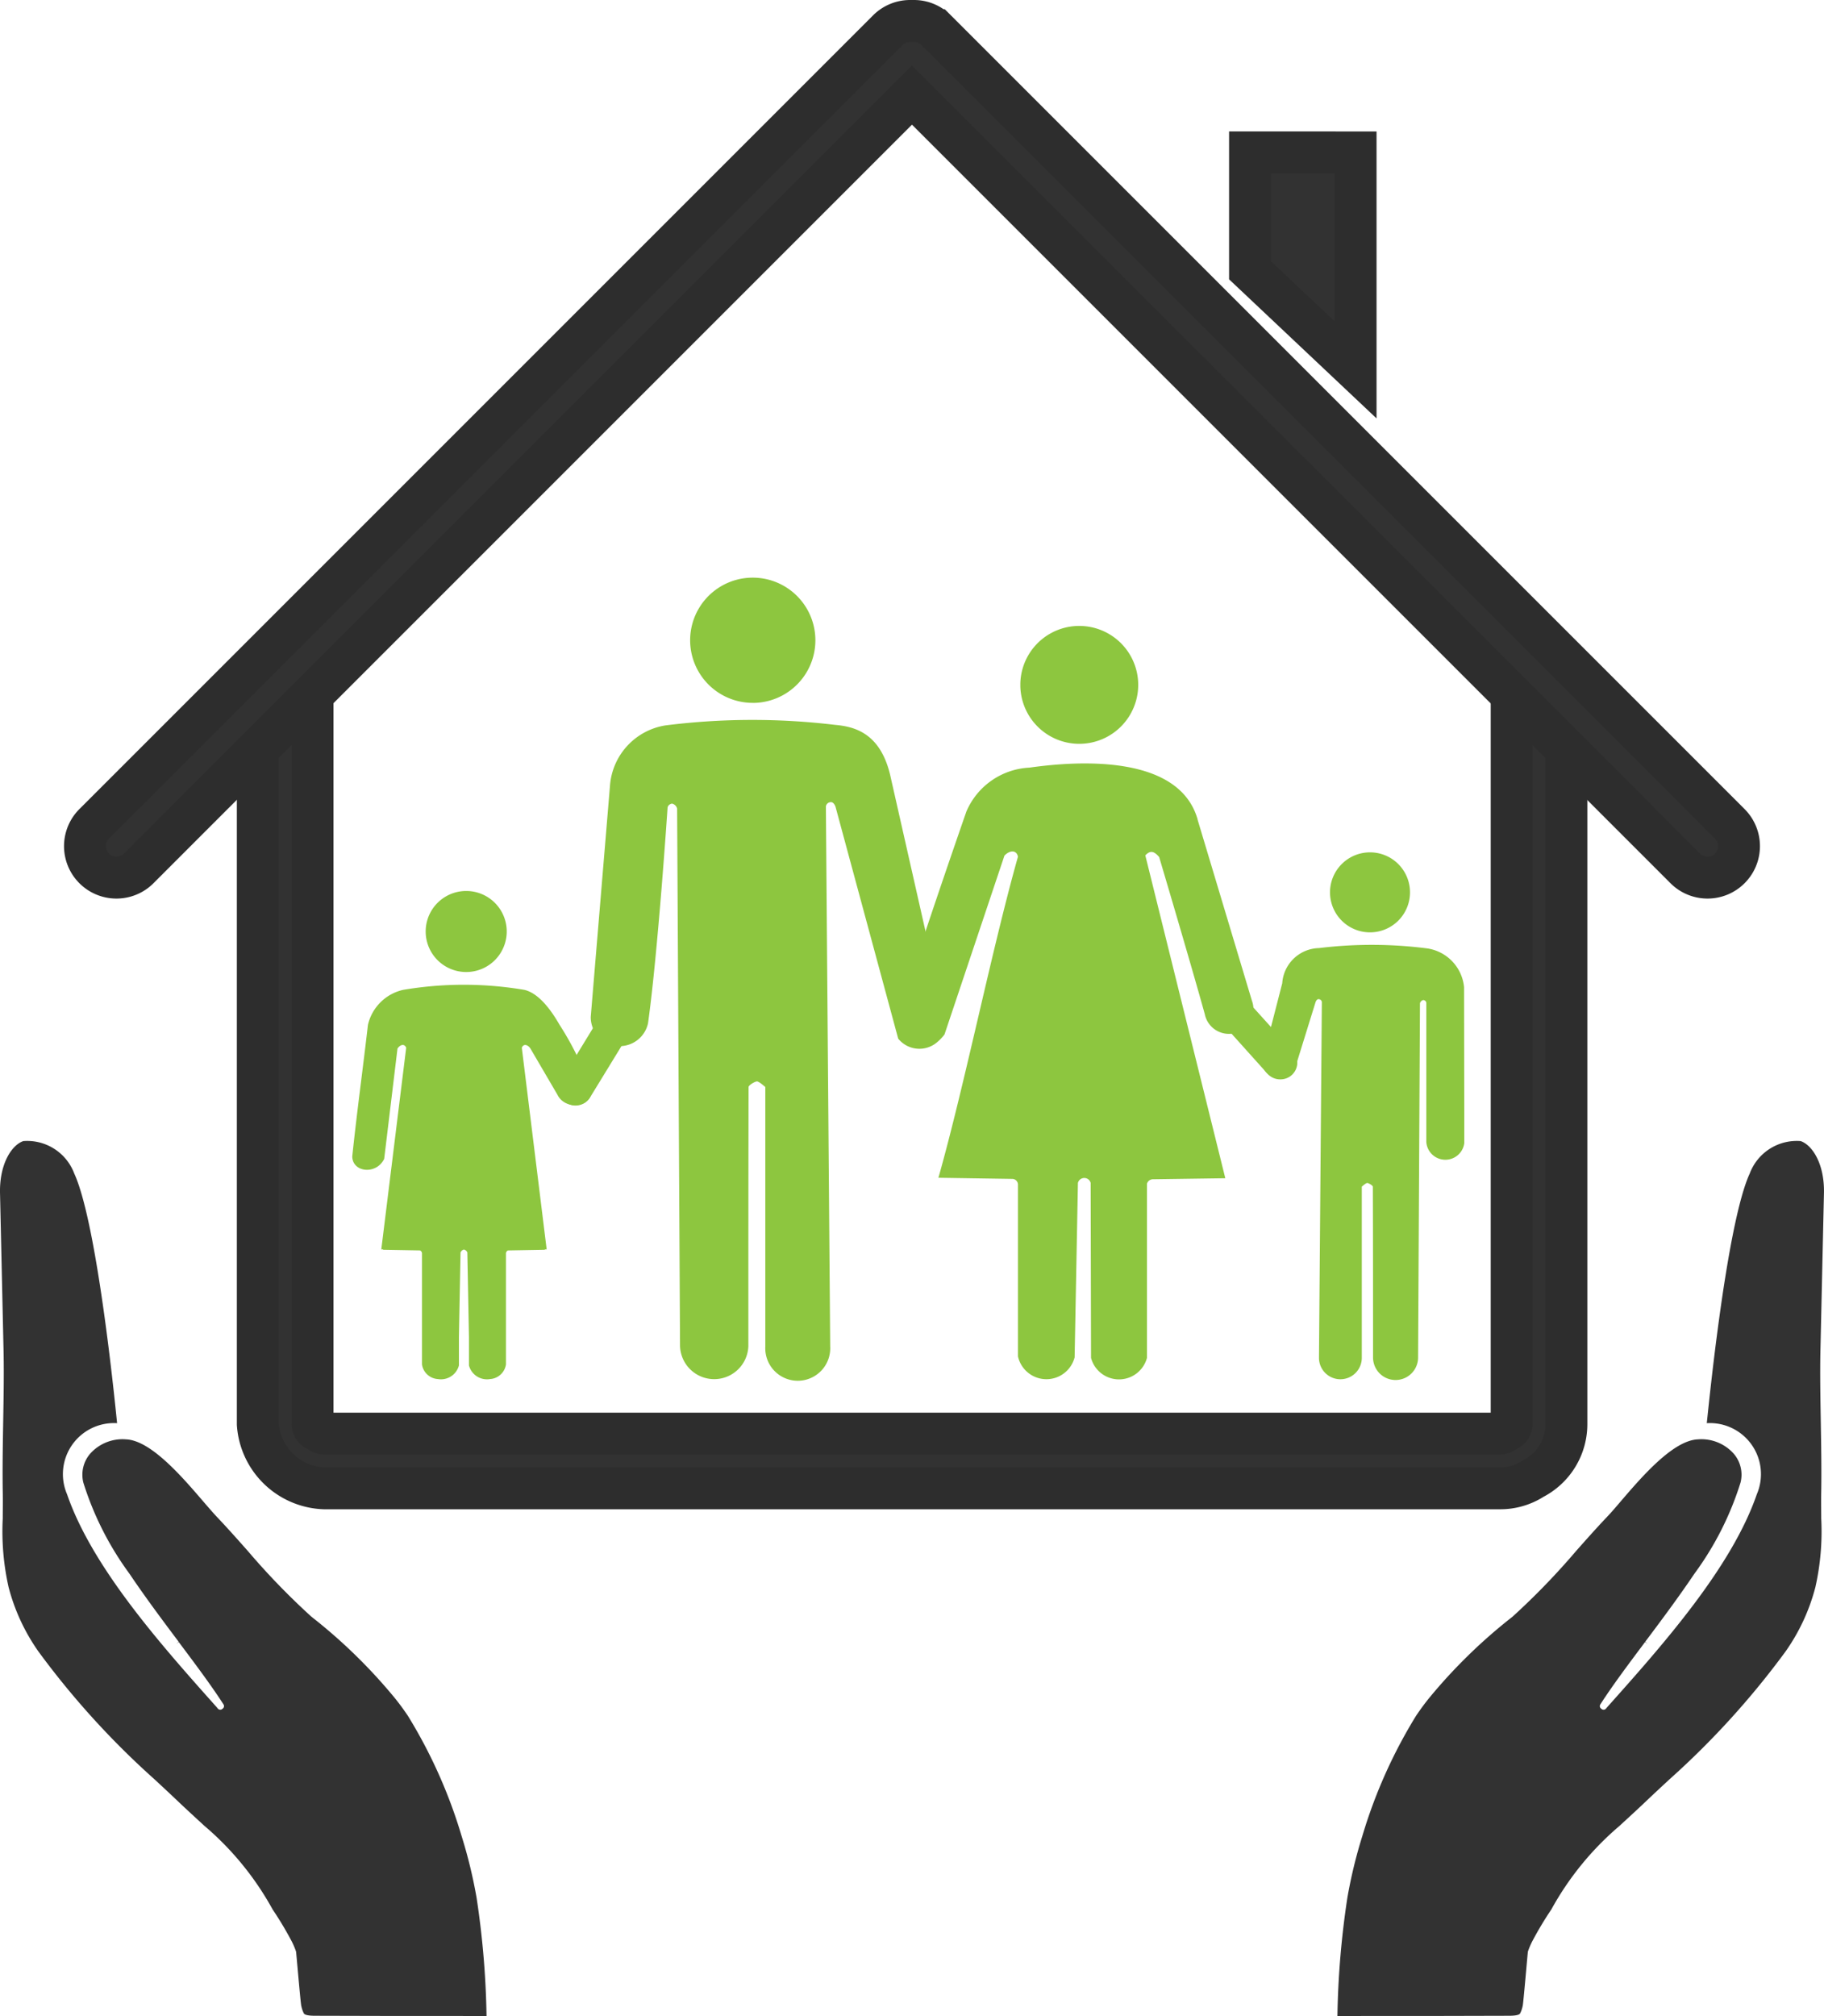
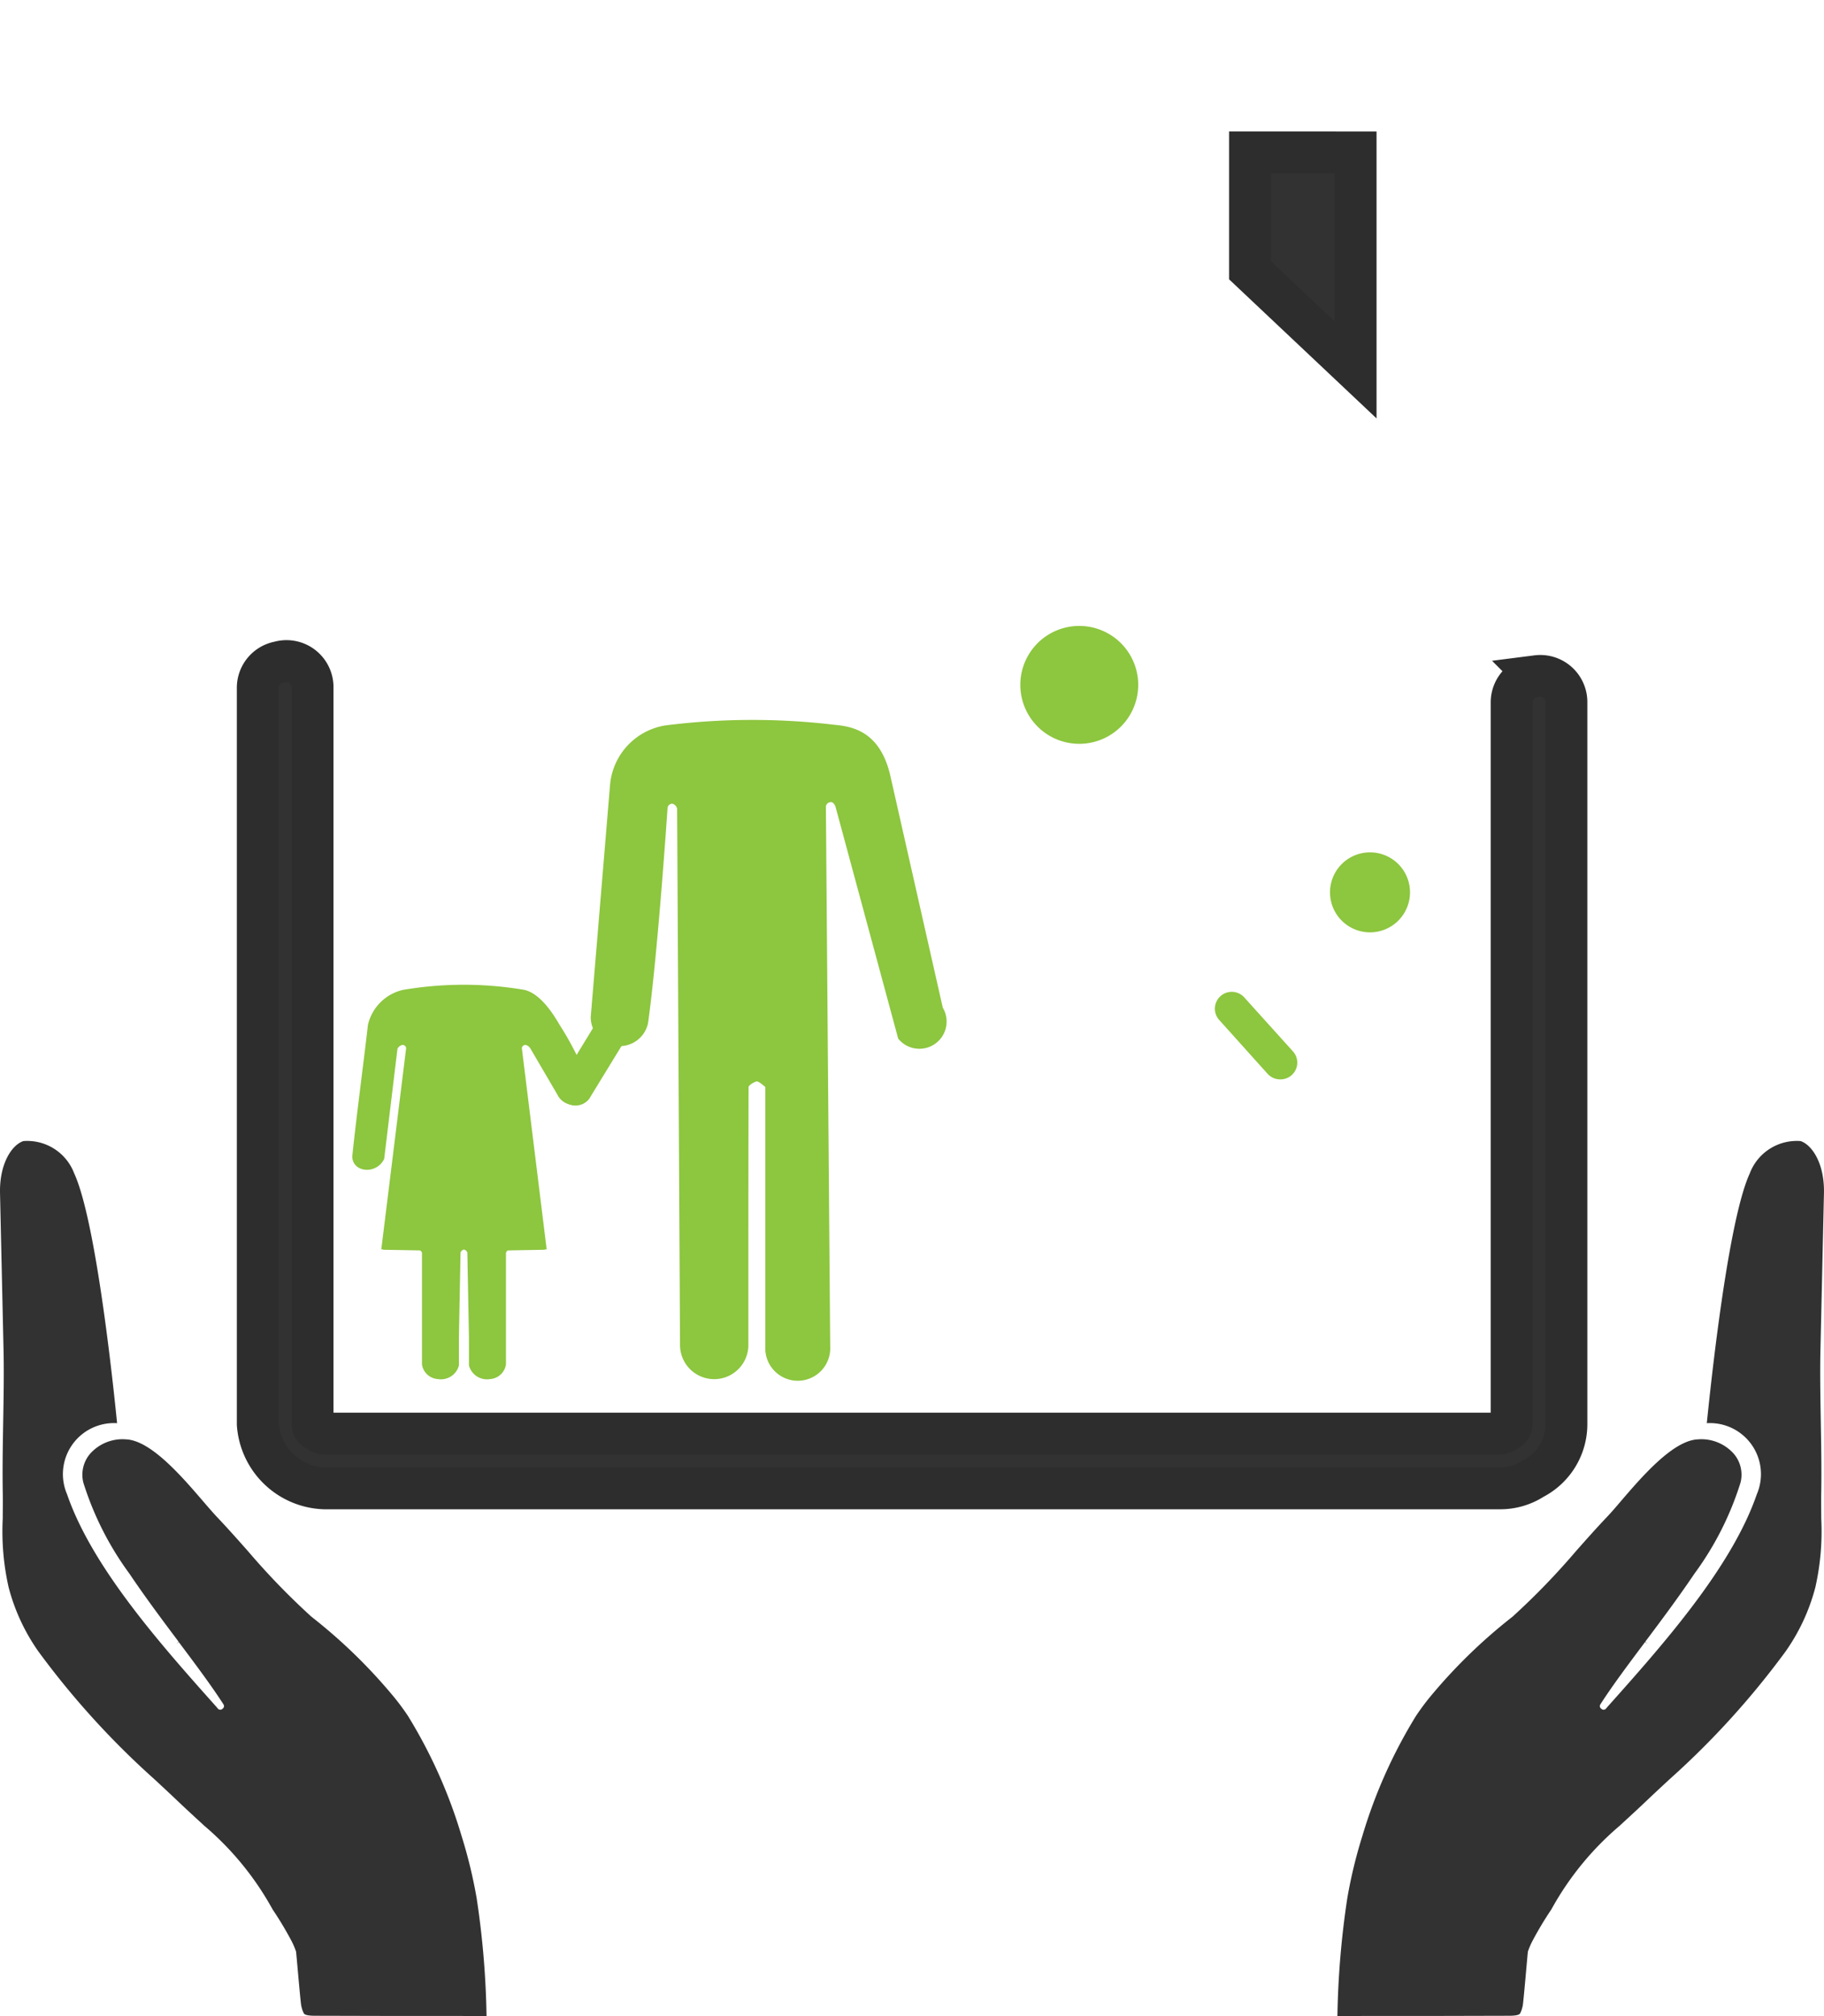
<svg xmlns="http://www.w3.org/2000/svg" xmlns:ns1="http://sodipodi.sourceforge.net/DTD/sodipodi-0.dtd" xmlns:ns2="http://www.inkscape.org/namespaces/inkscape" width="87.14" height="96.315" viewBox="0 0 87.14 96.315" version="1.1" id="svg862" ns1:docname="mieterwechsel.svg" ns2:version="1.1.2 (b8e25be833, 2022-02-05)">
  <defs id="defs866" />
  <ns1:namedview id="namedview864" pagecolor="#ffffff" bordercolor="#666666" borderopacity="1.0" ns2:pageshadow="2" ns2:pageopacity="0.0" ns2:pagecheckerboard="0" showgrid="false" fit-margin-top="0" fit-margin-left="0" fit-margin-right="0" fit-margin-bottom="0" ns2:zoom="2.8284271" ns2:cx="46.138718" ns2:cy="48.436815" ns2:window-width="1920" ns2:window-height="1027" ns2:window-x="-8" ns2:window-y="-8" ns2:window-maximized="1" ns2:current-layer="svg862" />
  <g id="Gruppe_36" data-name="Gruppe 36" transform="translate(-1520.287,-266.501)">
    <g id="Gruppe_34" data-name="Gruppe 34" transform="translate(1524.345,267.5)">
      <g id="Gruppe_29" data-name="Gruppe 29" transform="translate(12.75,26.596)">
        <g id="Gruppe_17" data-name="Gruppe 17" transform="translate(25.995,2.305)">
          <g id="Gruppe_15" data-name="Gruppe 15" transform="translate(5.943)">
            <path id="Pfad_5" data-name="Pfad 5" d="m 1553.372,293.27 v -0.153 a 2.816,2.816 0 1 1 0,0.153 z" transform="translate(-1553.372,-290.376)" fill="#8dc63f" fill-rule="evenodd" />
          </g>
          <g id="Gruppe_16" data-name="Gruppe 16" transform="translate(0,6.57)">
-             <path id="Pfad_6" data-name="Pfad 6" d="m 1564.136,297.075 2.6,8.666 a 1.174,1.174 0 1 1 -2.251,0.644 c -0.692,-2.5 -2.181,-7.509 -2.181,-7.509 -0.274,-0.325 -0.448,-0.3 -0.662,-0.082 l 3.822,15.425 -3.449,0.049 a 0.3,0.3 0 0 0 -0.294,0.214 v 8.318 a 1.382,1.382 0 0 1 -2.672,0 l -0.018,-8.358 a 0.314,0.314 0 0 0 -0.608,0 l -0.158,8.335 a 1.392,1.392 0 0 1 -2.706,-0.046 c 0,-3.385 0,-4.837 0,-8.221 a 0.276,0.276 0 0 0 -0.261,-0.259 l -3.54,-0.054 c 1.254,-4.436 2.548,-10.9 3.8,-15.337 -0.06,-0.325 -0.385,-0.326 -0.646,-0.052 l -2.863,8.542 c -0.776,1.073 -2.49,0.594 -2.3,-0.587 0.931,-3.134 3.344,-10.059 3.344,-10.059 a 3.457,3.457 0 0 1 3.013,-2.1 c 2.513,-0.357 7.164,-0.577 8.035,2.472 z" transform="translate(-1549.729,-294.403)" fill="#8dc63f" fill-rule="evenodd" />
-           </g>
+             </g>
        </g>
        <g id="Gruppe_20" data-name="Gruppe 20" transform="translate(11.409)">
          <g id="Gruppe_18" data-name="Gruppe 18" transform="translate(0,6.792)">
            <path id="Pfad_7" data-name="Pfad 7" d="m 1540.794,307.321 a 1.384,1.384 0 0 0 2.737,0.3 c 0.468,-3.325 0.932,-10.271 0.932,-10.271 v 0 c 0,-0.041 0.015,-0.175 0.207,-0.222 a 0.319,0.319 0 0 1 0.251,0.241 l 0.139,25.674 a 1.633,1.633 0 0 0 3.264,0.008 c 0,-4.323 0,-7.973 0.01,-12.379 0,-0.093 0.3,-0.268 0.4,-0.272 0.1,-0.004 0.4,0.268 0.4,0.268 v 12.405 a 1.552,1.552 0 1 0 3.1,-0.008 l -0.206,-25.8 a 0.24,0.24 0 0 1 0.227,-0.206 c 0.162,-0.016 0.235,0.227 0.235,0.227 l 2.992,11.069 a 1.3,1.3 0 0 0 2.13,-1.48 l -2.478,-10.958 c -0.455,-2.171 -1.747,-2.468 -2.667,-2.55 a 33.125,33.125 0 0 0 -8.1,0.025 3.152,3.152 0 0 0 -2.648,2.816 z" transform="translate(-1540.789,-293.126)" fill="#8dc63f" />
          </g>
          <g id="Gruppe_19" data-name="Gruppe 19" transform="translate(4.761)">
-             <path id="Pfad_8" data-name="Pfad 8" d="m 1546.691,294.947 a 2.992,2.992 0 0 0 0,-5.984 v 0 a 2.991,2.991 0 0 0 0,5.982 z" transform="translate(-1543.707,-288.963)" fill="#8dc63f" />
-           </g>
+             </g>
        </g>
        <g id="Gruppe_23" data-name="Gruppe 23" transform="translate(0,14.967)">
          <g id="Gruppe_21" data-name="Gruppe 21" transform="translate(3.529)">
-             <path id="Pfad_9" data-name="Pfad 9" d="m 1539.829,300.127 v -0.106 a 1.936,1.936 0 1 0 0,0.106 z" transform="translate(-1535.958,-298.137)" fill="#8dc63f" fill-rule="evenodd" />
-           </g>
+             </g>
          <g id="Gruppe_22" data-name="Gruppe 22" transform="translate(0,4.48)">
            <path id="Pfad_10" data-name="Pfad 10" d="m 1534.565,302.8 a 2.228,2.228 0 0 1 1.677,-1.671 17.306,17.306 0 0 1 5.8,0 c 0.806,0.191 1.438,1.256 1.679,1.671 a 14.179,14.179 0 0 1 1.524,3.167 c -0.011,0.772 -1.255,0.935 -1.628,0.168 l -1.287,-2.2 c -0.135,-0.206 -0.341,-0.24 -0.414,-0.041 l 1.188,9.633 h -0.088 v 0.016 l -1.719,0.031 h -0.038 a 0.161,0.161 0 0 0 -0.1,0.147 c 0,2.184 0,3.121 0,5.3 a 0.821,0.821 0 0 1 -0.76,0.7 0.888,0.888 0 0 1 -1.008,-0.653 v -1.354 l -0.077,-4.039 a 0.23,0.23 0 0 0 -0.163,-0.142 0.225,0.225 0 0 0 -0.162,0.142 l -0.077,4.039 v 1.354 a 0.887,0.887 0 0 1 -1.006,0.653 0.821,0.821 0 0 1 -0.76,-0.7 c 0,-2.181 0,-3.118 0,-5.3 a 0.156,0.156 0 0 0 -0.1,-0.147 h -0.036 l -1.721,-0.031 v -0.016 h -0.086 l 1.189,-9.633 c -0.075,-0.2 -0.282,-0.165 -0.416,0.041 l -0.635,5.268 c -0.372,0.768 -1.514,0.654 -1.525,-0.117 0.219,-2.097 0.508,-4.193 0.749,-6.286 z" transform="translate(-1533.795,-300.883)" fill="#8dc63f" />
          </g>
        </g>
        <g id="Gruppe_26" data-name="Gruppe 26" transform="translate(43.469,13.123)">
          <g id="Gruppe_24" data-name="Gruppe 24" transform="translate(3.273)">
            <path id="Pfad_11" data-name="Pfad 11" d="m 1564.351,300.829 a 1.911,1.911 0 1 1 1.907,-1.912 1.912,1.912 0 0 1 -1.907,1.912 z" transform="translate(-1562.446,-297.007)" fill="#8dc63f" />
          </g>
          <g id="Gruppe_25" data-name="Gruppe 25" transform="translate(0,4.416)">
-             <path id="Pfad_12" data-name="Pfad 12" d="m 1561.421,301.551 a 1.8,1.8 0 0 1 1.757,-1.68 20.741,20.741 0 0 1 5.186,0.018 2.073,2.073 0 0 1 1.744,1.855 l 0.01,6.136 v 1.31 a 0.912,0.912 0 0 1 -1.814,-0.055 q 0,-3.318 0,-6.638 c 0,-0.028 -0.01,-0.114 -0.135,-0.145 a 0.208,0.208 0 0 0 -0.168,0.158 l -0.09,16.919 a 1.076,1.076 0 0 1 -2.152,0 c 0,-2.848 0,-5.253 -0.01,-8.157 0,-0.06 -0.2,-0.176 -0.266,-0.179 -0.066,-0.003 -0.261,0.176 -0.261,0.176 v 8.177 a 1.023,1.023 0 1 1 -2.046,0 l 0.137,-17 a 0.159,0.159 0 0 0 -0.152,-0.135 c -0.1,-0.011 -0.151,0.15 -0.151,0.15 l -0.87,2.806 a 0.856,0.856 0 0 1 -1.7,0.1 z" transform="translate(-1560.44,-299.714)" fill="#8dc63f" />
-           </g>
+             </g>
        </g>
        <g id="Gruppe_27" data-name="Gruppe 27" transform="translate(9.89,20.404)">
          <path id="Pfad_13" data-name="Pfad 13" d="m 1540.661,306.284 a 0.8,0.8 0 0 1 -0.685,-1.224 l 1.958,-3.206 a 0.805,0.805 0 1 1 1.374,0.84 l -1.958,3.2 a 0.807,0.807 0 0 1 -0.689,0.39 z" transform="translate(-1539.857,-301.47)" fill="#8dc63f" />
        </g>
        <g id="Gruppe_28" data-name="Gruppe 28" transform="translate(41.25,19.808)">
          <path id="Pfad_14" data-name="Pfad 14" d="m 1562.18,305.265 a 0.805,0.805 0 0 1 -0.6,-0.266 l -2.294,-2.552 a 0.806,0.806 0 1 1 1.2,-1.075 l 2.3,2.55 a 0.8,0.8 0 0 1 -0.6,1.343 z" transform="translate(-1559.08,-301.105)" fill="#8dc63f" />
        </g>
      </g>
      <g id="Gruppe_33" data-name="Gruppe 33">
        <g id="Gruppe_30" data-name="Gruppe 30" transform="translate(55.66,6.28)">
          <path id="Pfad_15" data-name="Pfad 15" d="m 1561.013,271.783 v 5.633 l 5.045,4.758 v -10.39 z" transform="translate(-1561.013,-271.783)" fill="#323232" stroke="#2d2d2d" stroke-width="2" />
        </g>
        <g id="Gruppe_31" data-name="Gruppe 31" transform="translate(8.257,30.582)">
          <path id="Pfad_16" data-name="Pfad 16" d="m 1589.427,289.931 v 34.484 a 1.559,1.559 0 0 1 -0.91,1.411 1.54,1.54 0 0 1 -0.893,0.284 h -56.161 a 1.945,1.945 0 0 1 -1.8,-1.7 V 289.2 c -0.041,0.01 -0.082,0.021 -0.125,0.029 v 35.18 a 2.069,2.069 0 0 0 1.928,1.82 h 56.161 a 1.645,1.645 0 0 0 0.955,-0.3 1.678,1.678 0 0 0 0.973,-1.518 v -34.5 c -0.047,0.008 -0.087,0.015 -0.128,0.02 z" transform="translate(-1528.289,-287.96)" fill="#323232" stroke="#2d2d2d" stroke-width="2" />
          <path id="Pfad_17" data-name="Pfad 17" d="m 1588.02,327.875 h -56.161 a 3.3,3.3 0 0 1 -3.174,-3.065 v -35.18 a 1.246,1.246 0 0 1 0.984,-1.217 l 0.068,-0.016 0.028,-0.007 a 1.245,1.245 0 0 1 1.537,1.211 v 35.21 a 0.309,0.309 0 0 0 0.177,0.274 1.216,1.216 0 0 1 0.2,0.111 0.3,0.3 0 0 0 0.186,0.065 h 56.161 a 0.3,0.3 0 0 0 0.173,-0.056 1.243,1.243 0 0 1 0.2,-0.114 0.315,0.315 0 0 0 0.189,-0.28 v -34.484 a 1.245,1.245 0 0 1 1.116,-1.239 l 0.04,-0.006 0.054,-0.007 a 1.248,1.248 0 0 1 1.406,1.236 v 34.5 a 2.925,2.925 0 0 1 -1.591,2.6 2.876,2.876 0 0 1 -1.593,0.464 z" transform="translate(-1528.685,-288.356)" fill="#323232" stroke="#2d2d2d" stroke-width="2" />
        </g>
        <g id="Gruppe_32" data-name="Gruppe 32">
-           <path id="Pfad_18" data-name="Pfad 18" d="m 1525.621,307.986 36.944,-36.944 36.943,36.944 a 1.504,1.504 0 0 0 2.128,-2.126 l -37.919,-37.919 a 1.49,1.49 0 0 0 -1.041,-0.44 h -0.073 -0.075 -0.073 a 1.5,1.5 0 0 0 -1.041,0.44 l -37.919,37.919 a 1.504,1.504 0 1 0 2.128,2.126 z" transform="translate(-1523.054,-267.5)" fill="#323232" stroke="#2d2d2d" stroke-width="2" />
-         </g>
+           </g>
      </g>
    </g>
    <g id="Gruppe_35" data-name="Gruppe 35" transform="translate(1520.286,320.968)">
      <path id="Pfad_19" data-name="Pfad 19" d="m 1523.839,305.57 a 2.4,2.4 0 0 0 -2.437,-1.562 c -0.565,0.191 -1.158,1.113 -1.113,2.534 l 0.17,7.587 c 0.019,1.05 0,2.116 -0.019,3.244 -0.019,1.128 -0.04,2.258 -0.022,3.383 0.01,0.477 0,0.883 0,1.277 a 12.173,12.173 0 0 0 0.279,3.283 9.457,9.457 0 0 0 1.43,3.081 39.635,39.635 0 0 0 5.54,6.1 c 0.387,0.359 0.787,0.73 1.152,1.079 0.4,0.38 0.817,0.761 1.216,1.128 l 0.01,0.01 a 14.228,14.228 0 0 1 3.266,4 16.488,16.488 0 0 1 0.892,1.485 3.64,3.64 0 0 1 0.227,0.525 c 0.01,0.018 0.216,2.477 0.251,2.6 l 0.01,0.041 a 1.313,1.313 0 0 0 0.113,0.315 c 0.018,0.029 0.075,0.113 0.532,0.113 l 3.691,0.009 h 1.515 q 0.523,0 1.048,0 c 0.653,0 1.126,0 1.941,0.01 a 41.745,41.745 0 0 0 -0.474,-5.647 23.223,23.223 0 0 0 -0.716,-2.953 23.925,23.925 0 0 0 -2.565,-5.744 c -0.208,-0.311 -0.429,-0.61 -0.657,-0.889 a 25.462,25.462 0 0 0 -3.952,-3.848 34.33,34.33 0 0 1 -3.038,-3.139 c -0.479,-0.54 -0.974,-1.1 -1.478,-1.628 -0.2,-0.216 -0.433,-0.484 -0.7,-0.795 -0.979,-1.139 -2.458,-2.856 -3.635,-2.911 a 2.069,2.069 0 0 0 -1.735,0.7 1.543,1.543 0 0 0 -0.312,1.365 14.788,14.788 0 0 0 2.2,4.348 c 0.74,1.1 1.56,2.2 2.351,3.252 l -0.112,0.1 0.117,-0.086 c 0.812,1.082 1.573,2.1 2.138,2.98 a 0.147,0.147 0 0 1 -0.032,0.2 l -0.032,0.025 a 0.142,0.142 0 0 1 -0.108,0.029 0.147,0.147 0 0 1 -0.1,-0.056 l -0.026,-0.031 a 0.2,0.2 0 0 1 -0.022,-0.028 c -2.653,-2.972 -5.943,-6.667 -7.151,-10.172 a 2.439,2.439 0 0 1 2.389,-3.4 c -0.013,-0.084 -0.89,-9.384 -2.041,-11.914 z" transform="translate(-1520.286,-303.964)" fill="#323232" />
      <path id="Pfad_20" data-name="Pfad 20" d="m 1583.553,305.57 a 2.4,2.4 0 0 1 2.437,-1.562 c 0.564,0.191 1.158,1.113 1.113,2.534 l -0.17,7.587 c -0.019,1.05 0,2.116 0.019,3.244 0.019,1.128 0.04,2.258 0.022,3.383 -0.01,0.477 0,0.883 0,1.277 a 12.153,12.153 0 0 1 -0.279,3.283 9.457,9.457 0 0 1 -1.43,3.081 39.634,39.634 0 0 1 -5.54,6.1 c -0.387,0.359 -0.788,0.73 -1.153,1.079 -0.4,0.38 -0.817,0.761 -1.216,1.128 l -0.01,0.01 a 14.228,14.228 0 0 0 -3.266,4 16.488,16.488 0 0 0 -0.892,1.485 3.64,3.64 0 0 0 -0.227,0.525 c -0.01,0.018 -0.216,2.477 -0.25,2.6 l -0.01,0.041 a 1.313,1.313 0 0 1 -0.113,0.315 c -0.017,0.029 -0.074,0.113 -0.532,0.113 l -3.691,0.009 h -1.515 q -0.524,0 -1.047,0 c -0.654,0 -1.128,0 -1.943,0.01 a 41.706,41.706 0 0 1 0.474,-5.647 22.938,22.938 0 0 1 0.715,-2.953 23.925,23.925 0 0 1 2.565,-5.744 c 0.208,-0.311 0.429,-0.61 0.657,-0.889 a 25.449,25.449 0 0 1 3.952,-3.848 34.365,34.365 0 0 0 3.038,-3.139 c 0.479,-0.54 0.974,-1.1 1.477,-1.628 0.205,-0.216 0.436,-0.484 0.7,-0.795 0.979,-1.139 2.456,-2.856 3.636,-2.911 a 2.068,2.068 0 0 1 1.733,0.7 1.538,1.538 0 0 1 0.311,1.365 14.738,14.738 0 0 1 -2.2,4.348 c -0.741,1.1 -1.56,2.2 -2.351,3.252 l 0.111,0.1 -0.119,-0.086 c -0.811,1.082 -1.572,2.1 -2.137,2.98 a 0.148,0.148 0 0 0 0.032,0.2 l 0.032,0.025 a 0.142,0.142 0 0 0 0.108,0.029 0.14,0.14 0 0 0 0.1,-0.056 l 0.028,-0.031 a 0.2,0.2 0 0 0 0.022,-0.028 c 2.653,-2.972 5.943,-6.667 7.151,-10.172 a 2.439,2.439 0 0 0 -2.389,-3.4 c 0.018,-0.084 0.893,-9.384 2.046,-11.914 z" transform="translate(-1499.965,-303.964)" fill="#323232" />
    </g>
  </g>
</svg>